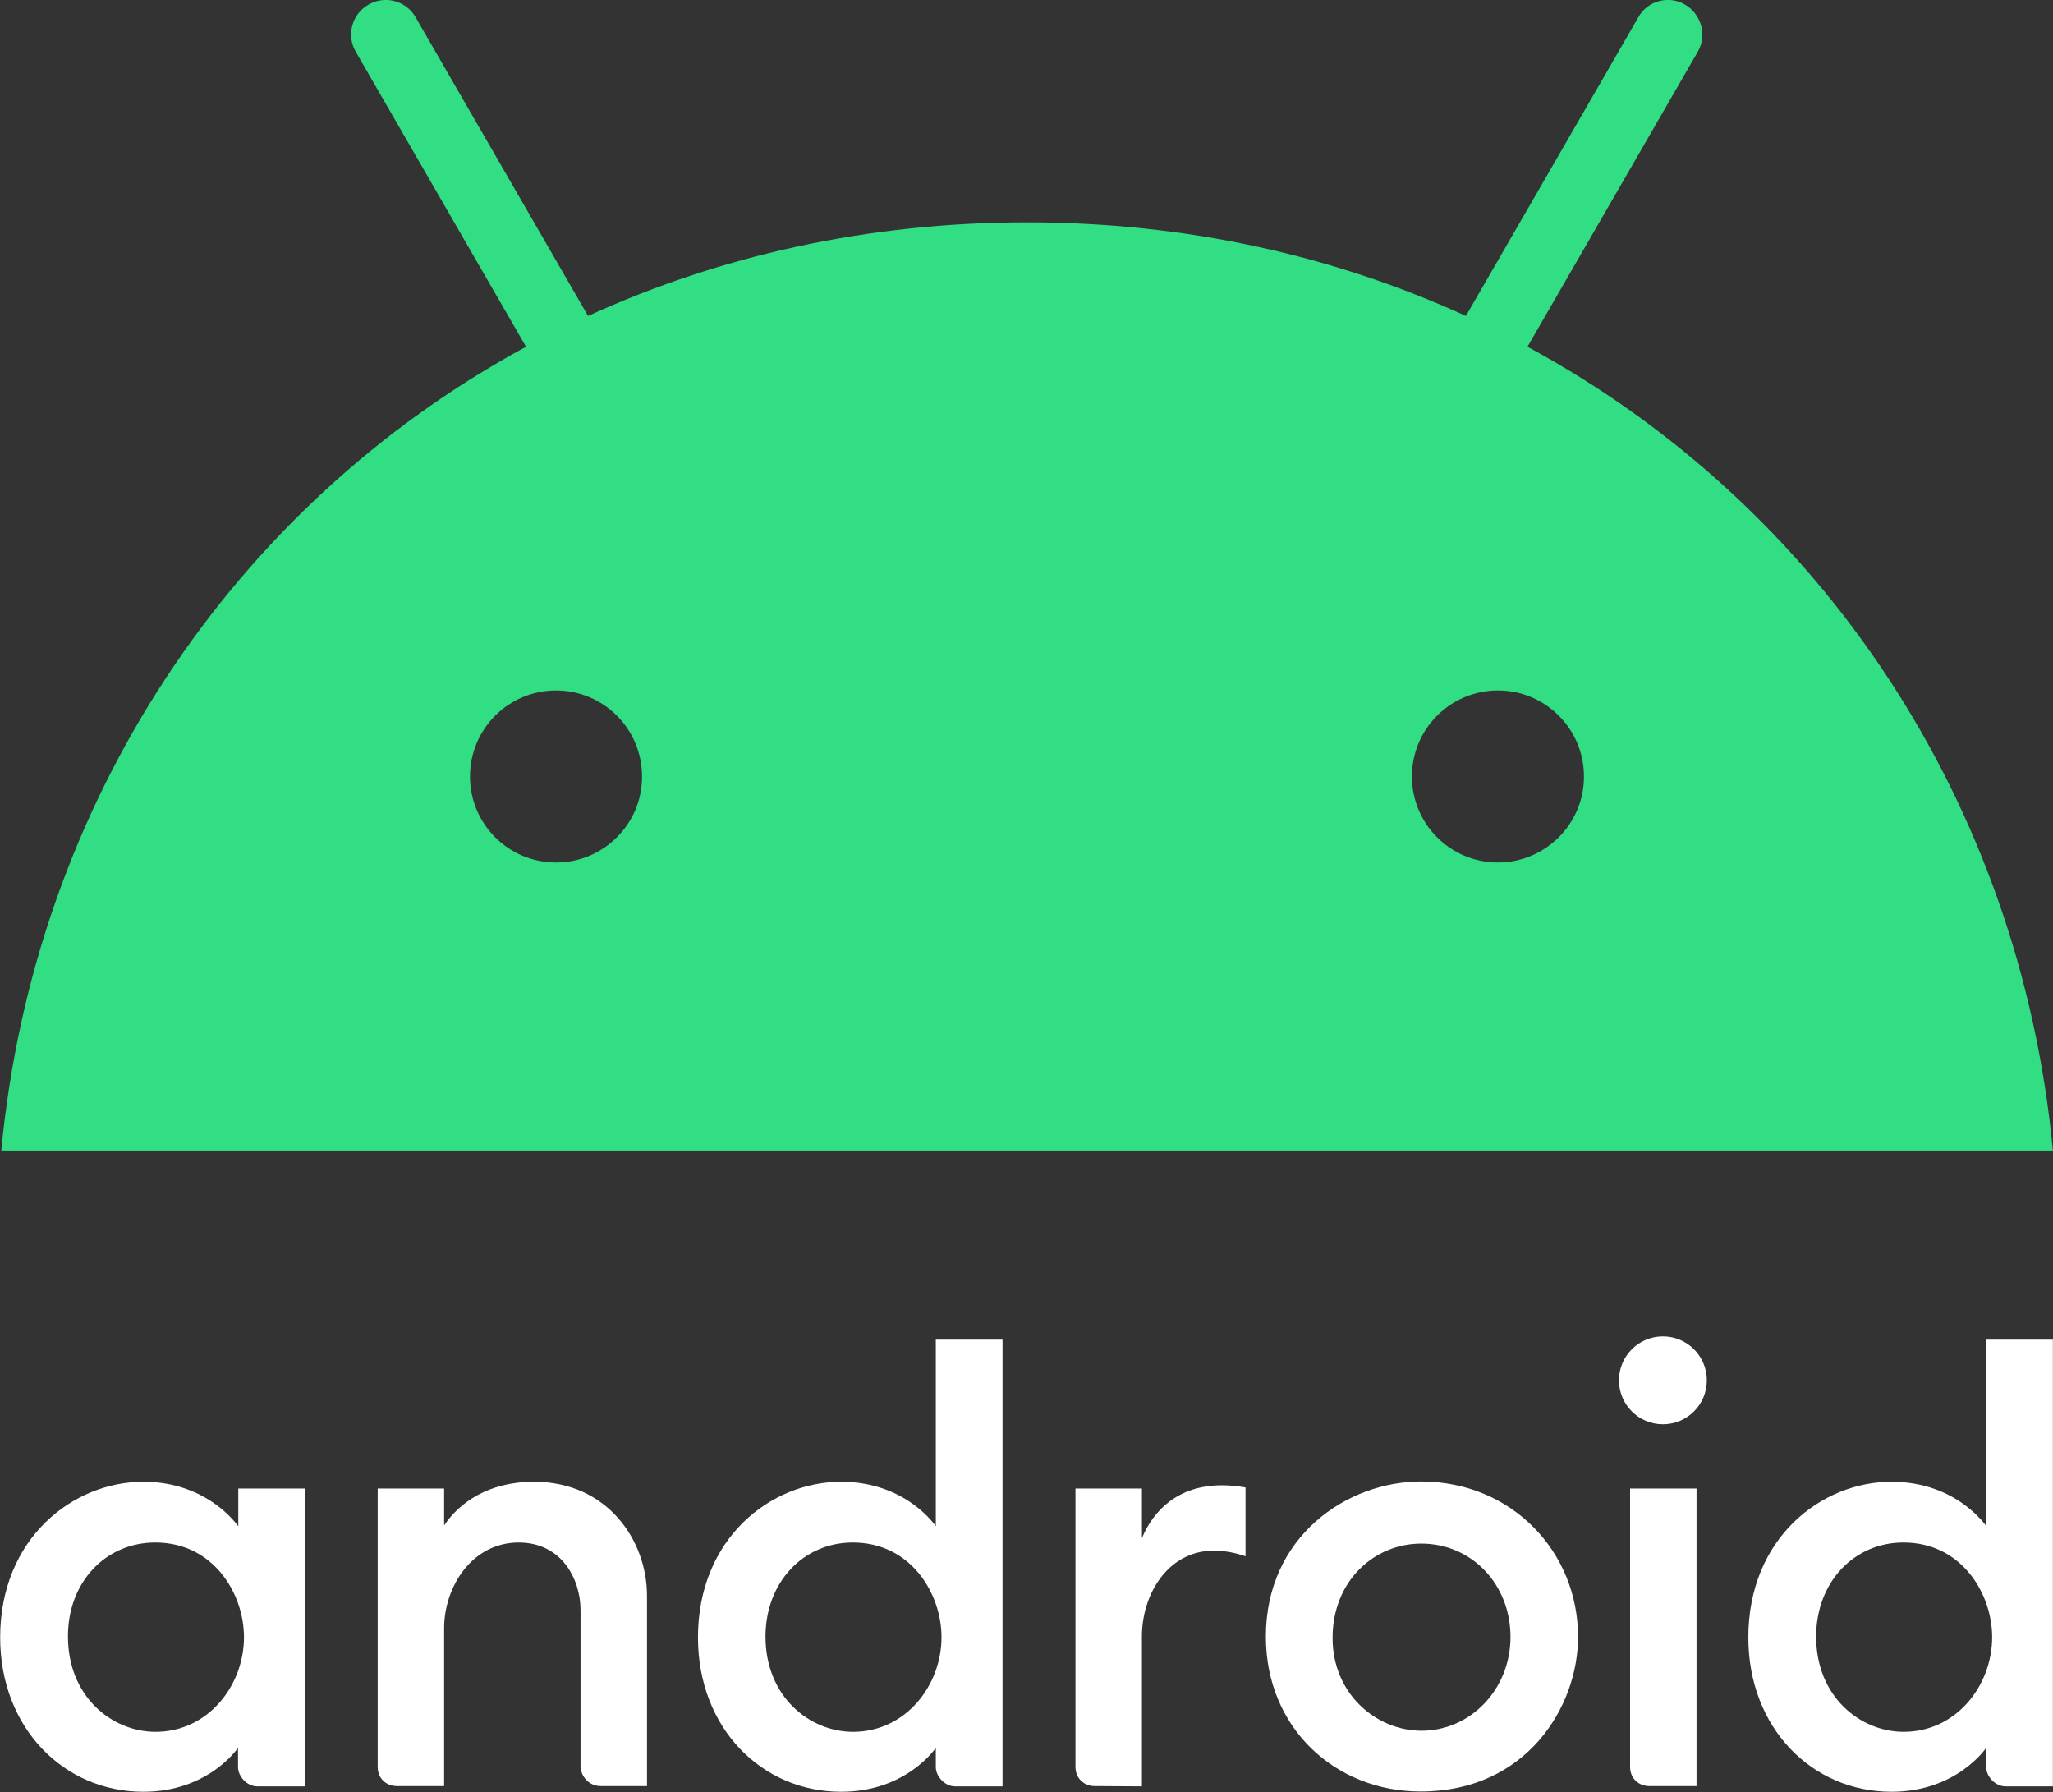
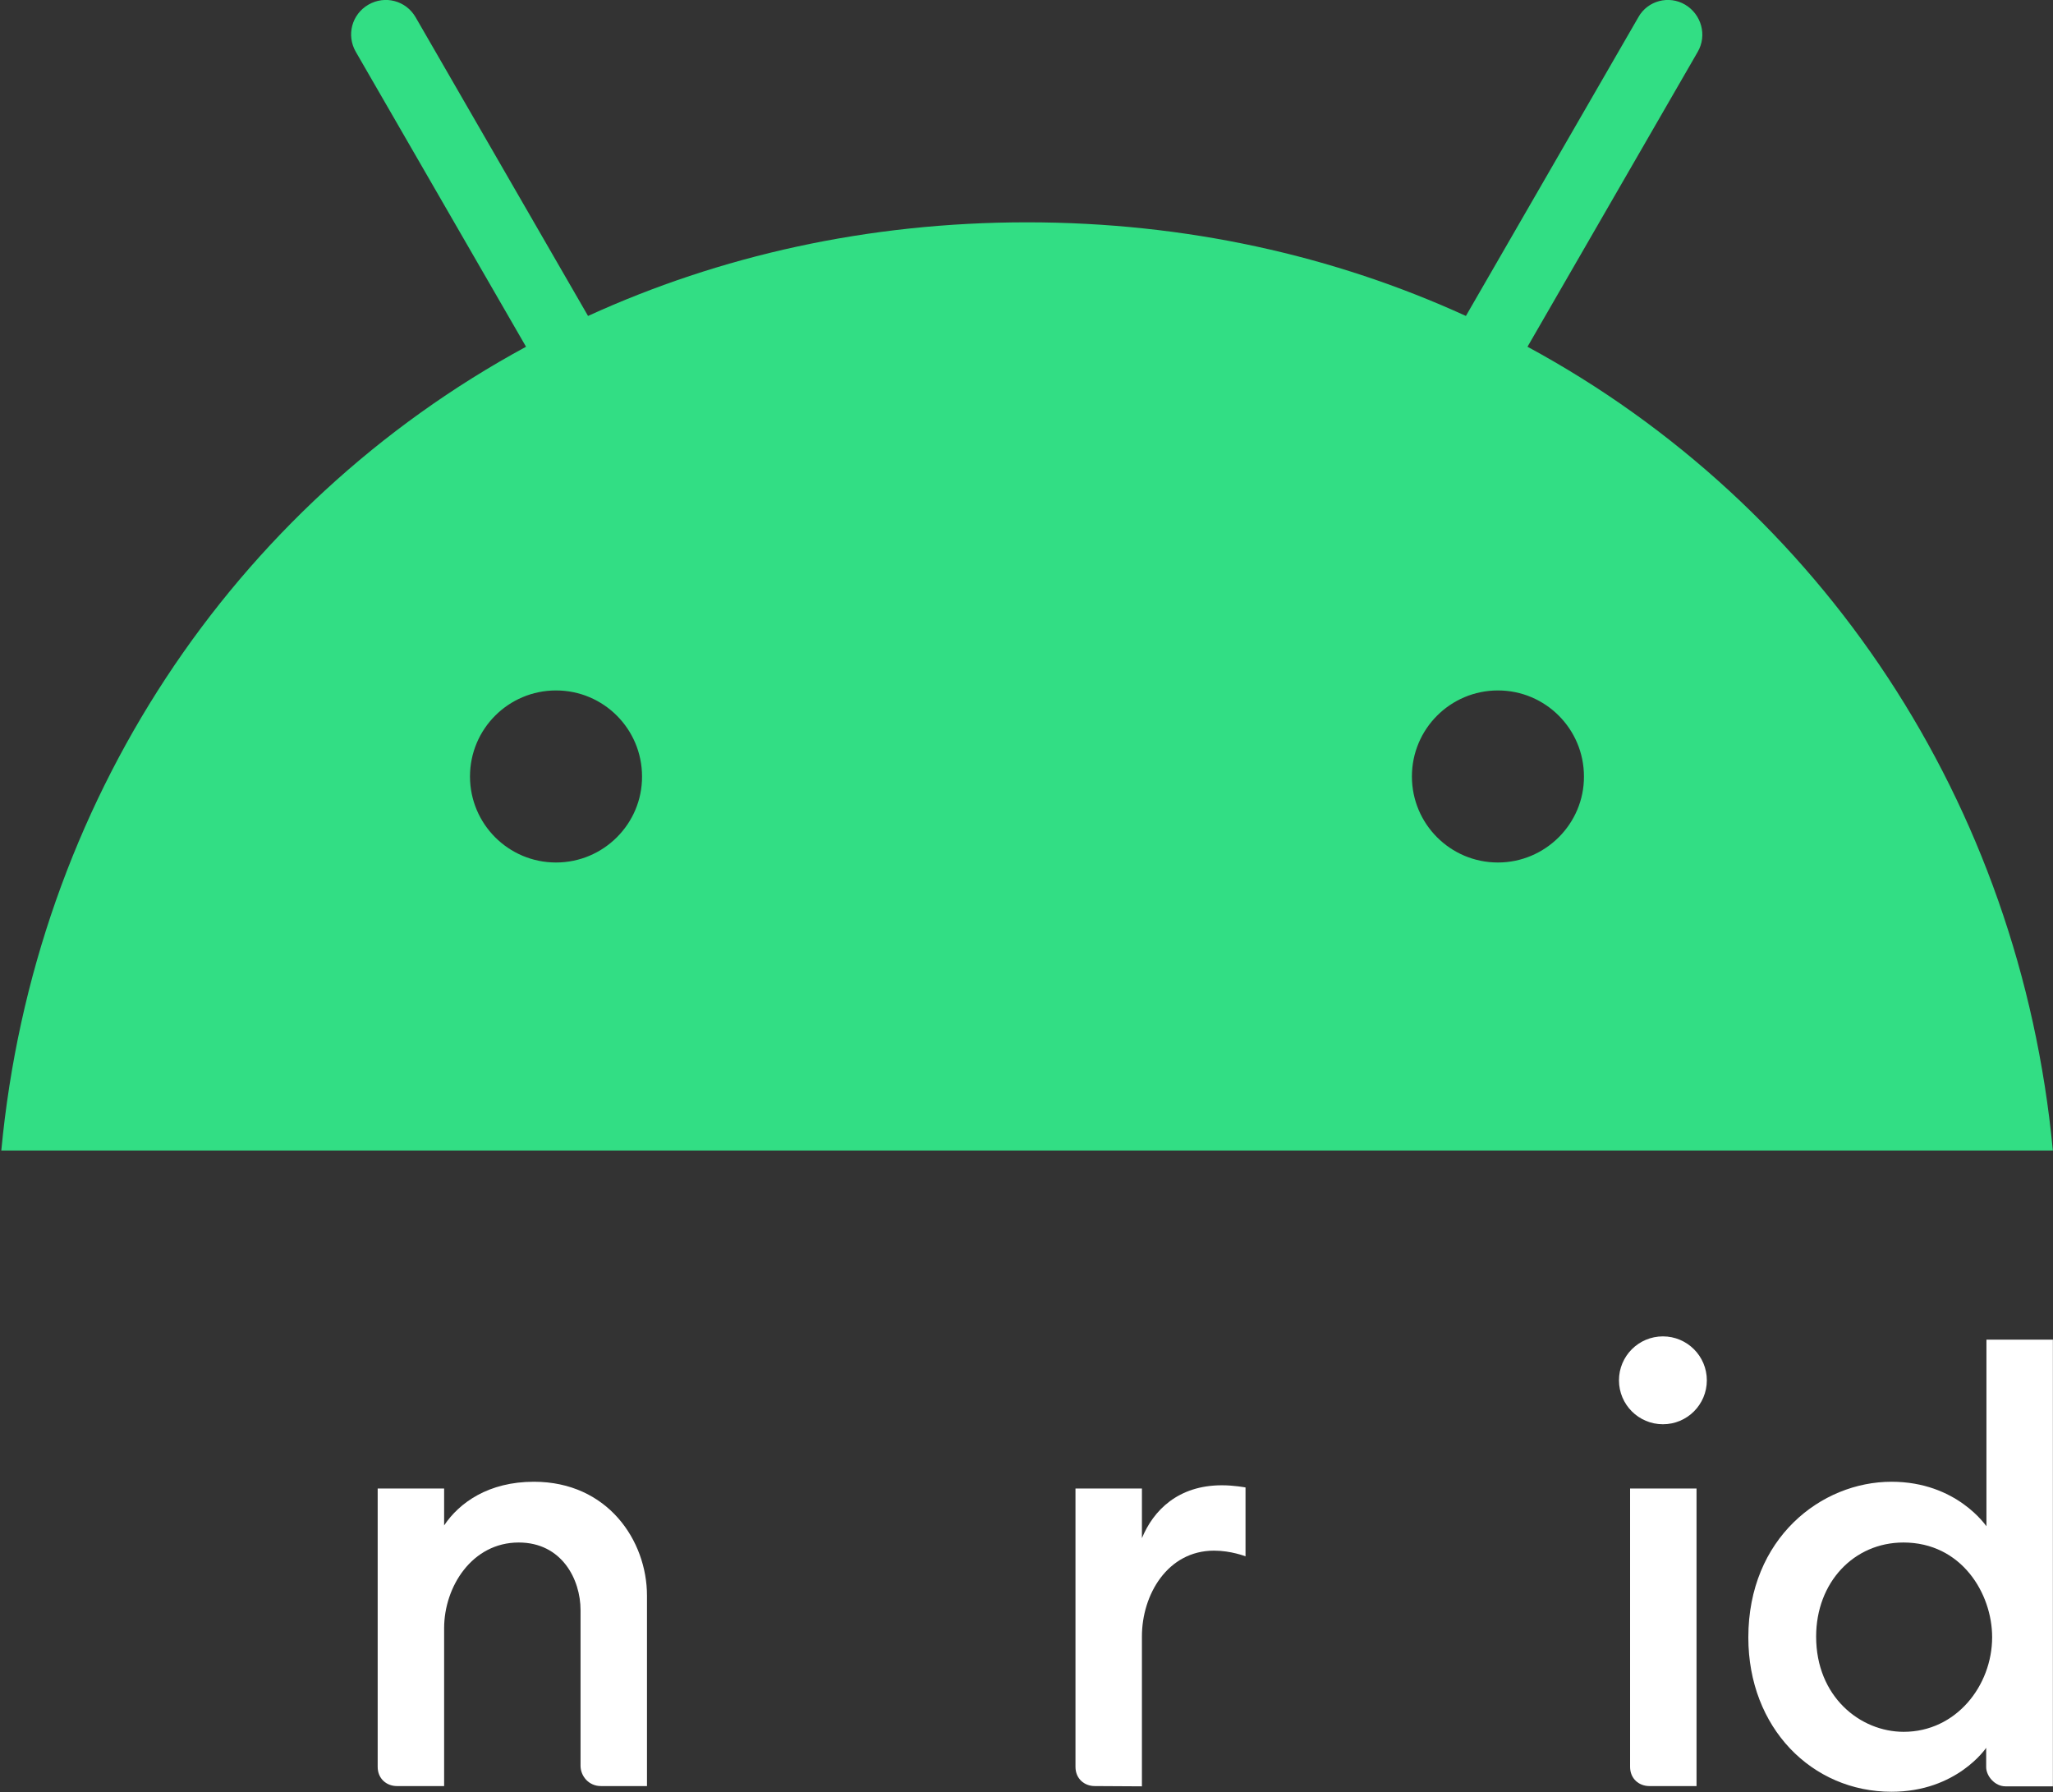
<svg xmlns="http://www.w3.org/2000/svg" xmlns:ns1="http://www.inkscape.org/namespaces/inkscape" xmlns:ns2="http://sodipodi.sourceforge.net/DTD/sodipodi-0.dtd" version="1.1" id="svg8" ns1:version="0.92.4 (5da689c313, 2019-01-14)" ns2:docname="A.svg" x="0px" y="0px" viewBox="0 0 1000 872.9" style="enable-background:new 0 0 1000 872.9;" xml:space="preserve">
  <rect x="0" y="0" width="1000" height="872.9" fill="#333333" stroke="none" />
  <style type="text/css">
	.st0{fill:#FFFFFF;}
	.st1{fill:#32DE84;}
</style>
  <ns2:namedview bordercolor="#666666" borderopacity="1.0" fit-margin-bottom="0" fit-margin-left="0" fit-margin-right="0" fit-margin-top="0" id="base" ns1:current-layer="layer1" ns1:cx="1292.0825" ns1:cy="333.20379" ns1:document-units="px" ns1:pageopacity="0.0" ns1:pageshadow="2" ns1:window-height="1017" ns1:window-maximized="1" ns1:window-width="1920" ns1:window-x="1912" ns1:window-y="-8" ns1:zoom="0.175" pagecolor="#ffffff" showgrid="false" units="px">
    <ns1:grid id="grid823" originx="-66.971" originy="195.865" type="xygrid" />
  </ns2:namedview>
  <g id="layer1" transform="translate(-66.971,-261.917)" ns1:groupmode="layer" ns1:label="Layer 1">
    <g id="g80302" transform="matrix(1.321,0,0,1.321,480.526,-75.04)">
-       <path id="path825" ns1:connector-curvature="0" class="st0" d="M-260.2,801.4c-26,0-52.8,20.9-52.8,57.4    c0,33.4,23.5,56.9,52.8,56.9c24.1,0,34.9-16.2,34.9-16.2v7.1c0,3.3,3.2,7.1,7.1,7.1h17.5V803.9h-24.5v13.9    C-225.3,817.8-236.2,801.4-260.2,801.4L-260.2,801.4z M-255.8,823.8c21.4,0,32.7,18.8,32.7,34.9c0,17.9-13.3,34.9-32.6,34.9    c-16.1,0-32.3-13-32.3-35.1C-288.1,838.5-274.2,823.8-255.8,823.8z" />
      <path id="path829" ns1:connector-curvature="0" ns2:nodetypes="ccccccccccccccc" class="st0" d="M-166.7,913.6    c-3.8,0-7.1-2.7-7.1-7.1V803.9h24.5v13.6c5.6-8.4,16.4-16.1,33.1-16.1c27.2,0,41.7,21.7,41.7,42v70.2h-17c-4.5,0-7.5-3.7-7.5-7.5    v-57.4c0-11.3-6.9-24.9-22.8-24.9c-17.2,0-27.5,16.3-27.5,31.6v58.2H-166.7z" />
-       <path id="path833" ns1:connector-curvature="0" ns2:nodetypes="ssscssccccssscss" class="st0" d="M-2.9,801.4    c-26,0-52.8,20.9-52.8,57.4c0,33.4,23.5,56.9,52.8,56.9c24.1,0,34.9-16.2,34.9-16.2v7.1c0,3.3,3.2,7.1,7.1,7.1h17.5V749H32v68.8    C32,817.8,21.1,801.4-2.9,801.4L-2.9,801.4z M1.4,823.8c21.4,0,32.7,18.8,32.7,34.9c0,17.9-13.3,34.9-32.6,34.9    c-16.1,0-32.3-13-32.3-35.1C-30.8,838.5-16.9,823.8,1.4,823.8z" />
      <path id="path835" ns1:connector-curvature="0" ns2:nodetypes="cccccccccccc" class="st0" d="M90.6,913.6    c-3.8,0-7.1-2.7-7.1-7.1V803.9H108v18.3c4.2-10.2,13.3-19.5,29.5-19.5c4.5,0,8.7,0.8,8.7,0.8v25.4c0,0-5.3-2.1-11.6-2.1    c-17.2,0-26.6,16.3-26.6,31.6v55.3L90.6,913.6z" />
      <path id="path837" ns1:connector-curvature="0" ns2:nodetypes="cccccc" class="st0" d="M295.1,913.6    c-3.8,0-7.1-2.7-7.1-7.1V803.9h24.5v109.7L295.1,913.6z" />
      <path id="path839" ns1:connector-curvature="0" ns2:nodetypes="ssscssccccssscss" class="st0" d="M384.4,801.4    c-26,0-52.8,20.9-52.8,57.4c0,33.4,23.5,56.9,52.8,56.9c24.1,0,34.9-16.2,34.9-16.2v7.1c0,3.3,3.2,7.1,7.1,7.1h17.5V749h-24.5    v68.8C419.3,817.8,408.5,801.4,384.4,801.4L384.4,801.4z M388.8,823.8c21.4,0,32.7,18.8,32.7,34.9c0,17.9-13.3,34.9-32.6,34.9    c-16.1,0-32.3-13-32.3-35.1C356.6,838.5,370.5,823.8,388.8,823.8z" />
      <circle id="path841" class="st0" cx="300.1" cy="764" r="16.2" />
-       <path id="path843" ns1:connector-curvature="0" class="st0" d="M210.9,801.3c-27.3,0-57.2,20.3-57.2,57.2    c0,33.6,25.5,57.1,57.1,57.1c39,0,58-31.3,58-56.9C268.9,827.3,244.4,801.3,210.9,801.3L210.9,801.3z M211,824.2    c18.8,0,32.9,15.2,32.9,34.4c0,19.5-14.9,34.6-32.8,34.6c-16.6,0-32.8-13.5-32.8-34.2C178.3,837.9,193.7,824.2,211,824.2    L211,824.2z" />
    </g>
    <path id="path80319" ns1:connector-curvature="0" class="st1" d="M811,430.8l82.9-143.6c4.7-8.1,1.8-18.3-6.1-23   c-7.9-4.7-18.3-2-22.8,6.1l-84,145.5c-64.1-29.3-136.2-45.6-213.8-45.6c-77.6,0-149.7,16.3-213.8,45.6l-84-145.5   c-4.7-8.1-14.9-10.8-23-6.1c-8.1,4.7-10.8,14.9-6.1,23l82.9,143.6C180.4,508.2,83.6,652.9,67.6,822.3h999.3   C1050.9,652.9,954.1,508.2,811,430.8z M337.8,682c-23.2,0-41.9-18.8-41.9-41.9c0-23.2,18.8-41.9,41.9-41.9   c23.2,0,41.9,18.8,41.9,41.9C379.8,663.1,361,682,337.8,682z M796.6,682c-23.2,0-41.9-18.8-41.9-41.9c0-23.2,18.8-41.9,41.9-41.9   c23.2,0,41.9,18.8,41.9,41.9C838.6,663.1,819.7,682,796.6,682z" />
  </g>
</svg>